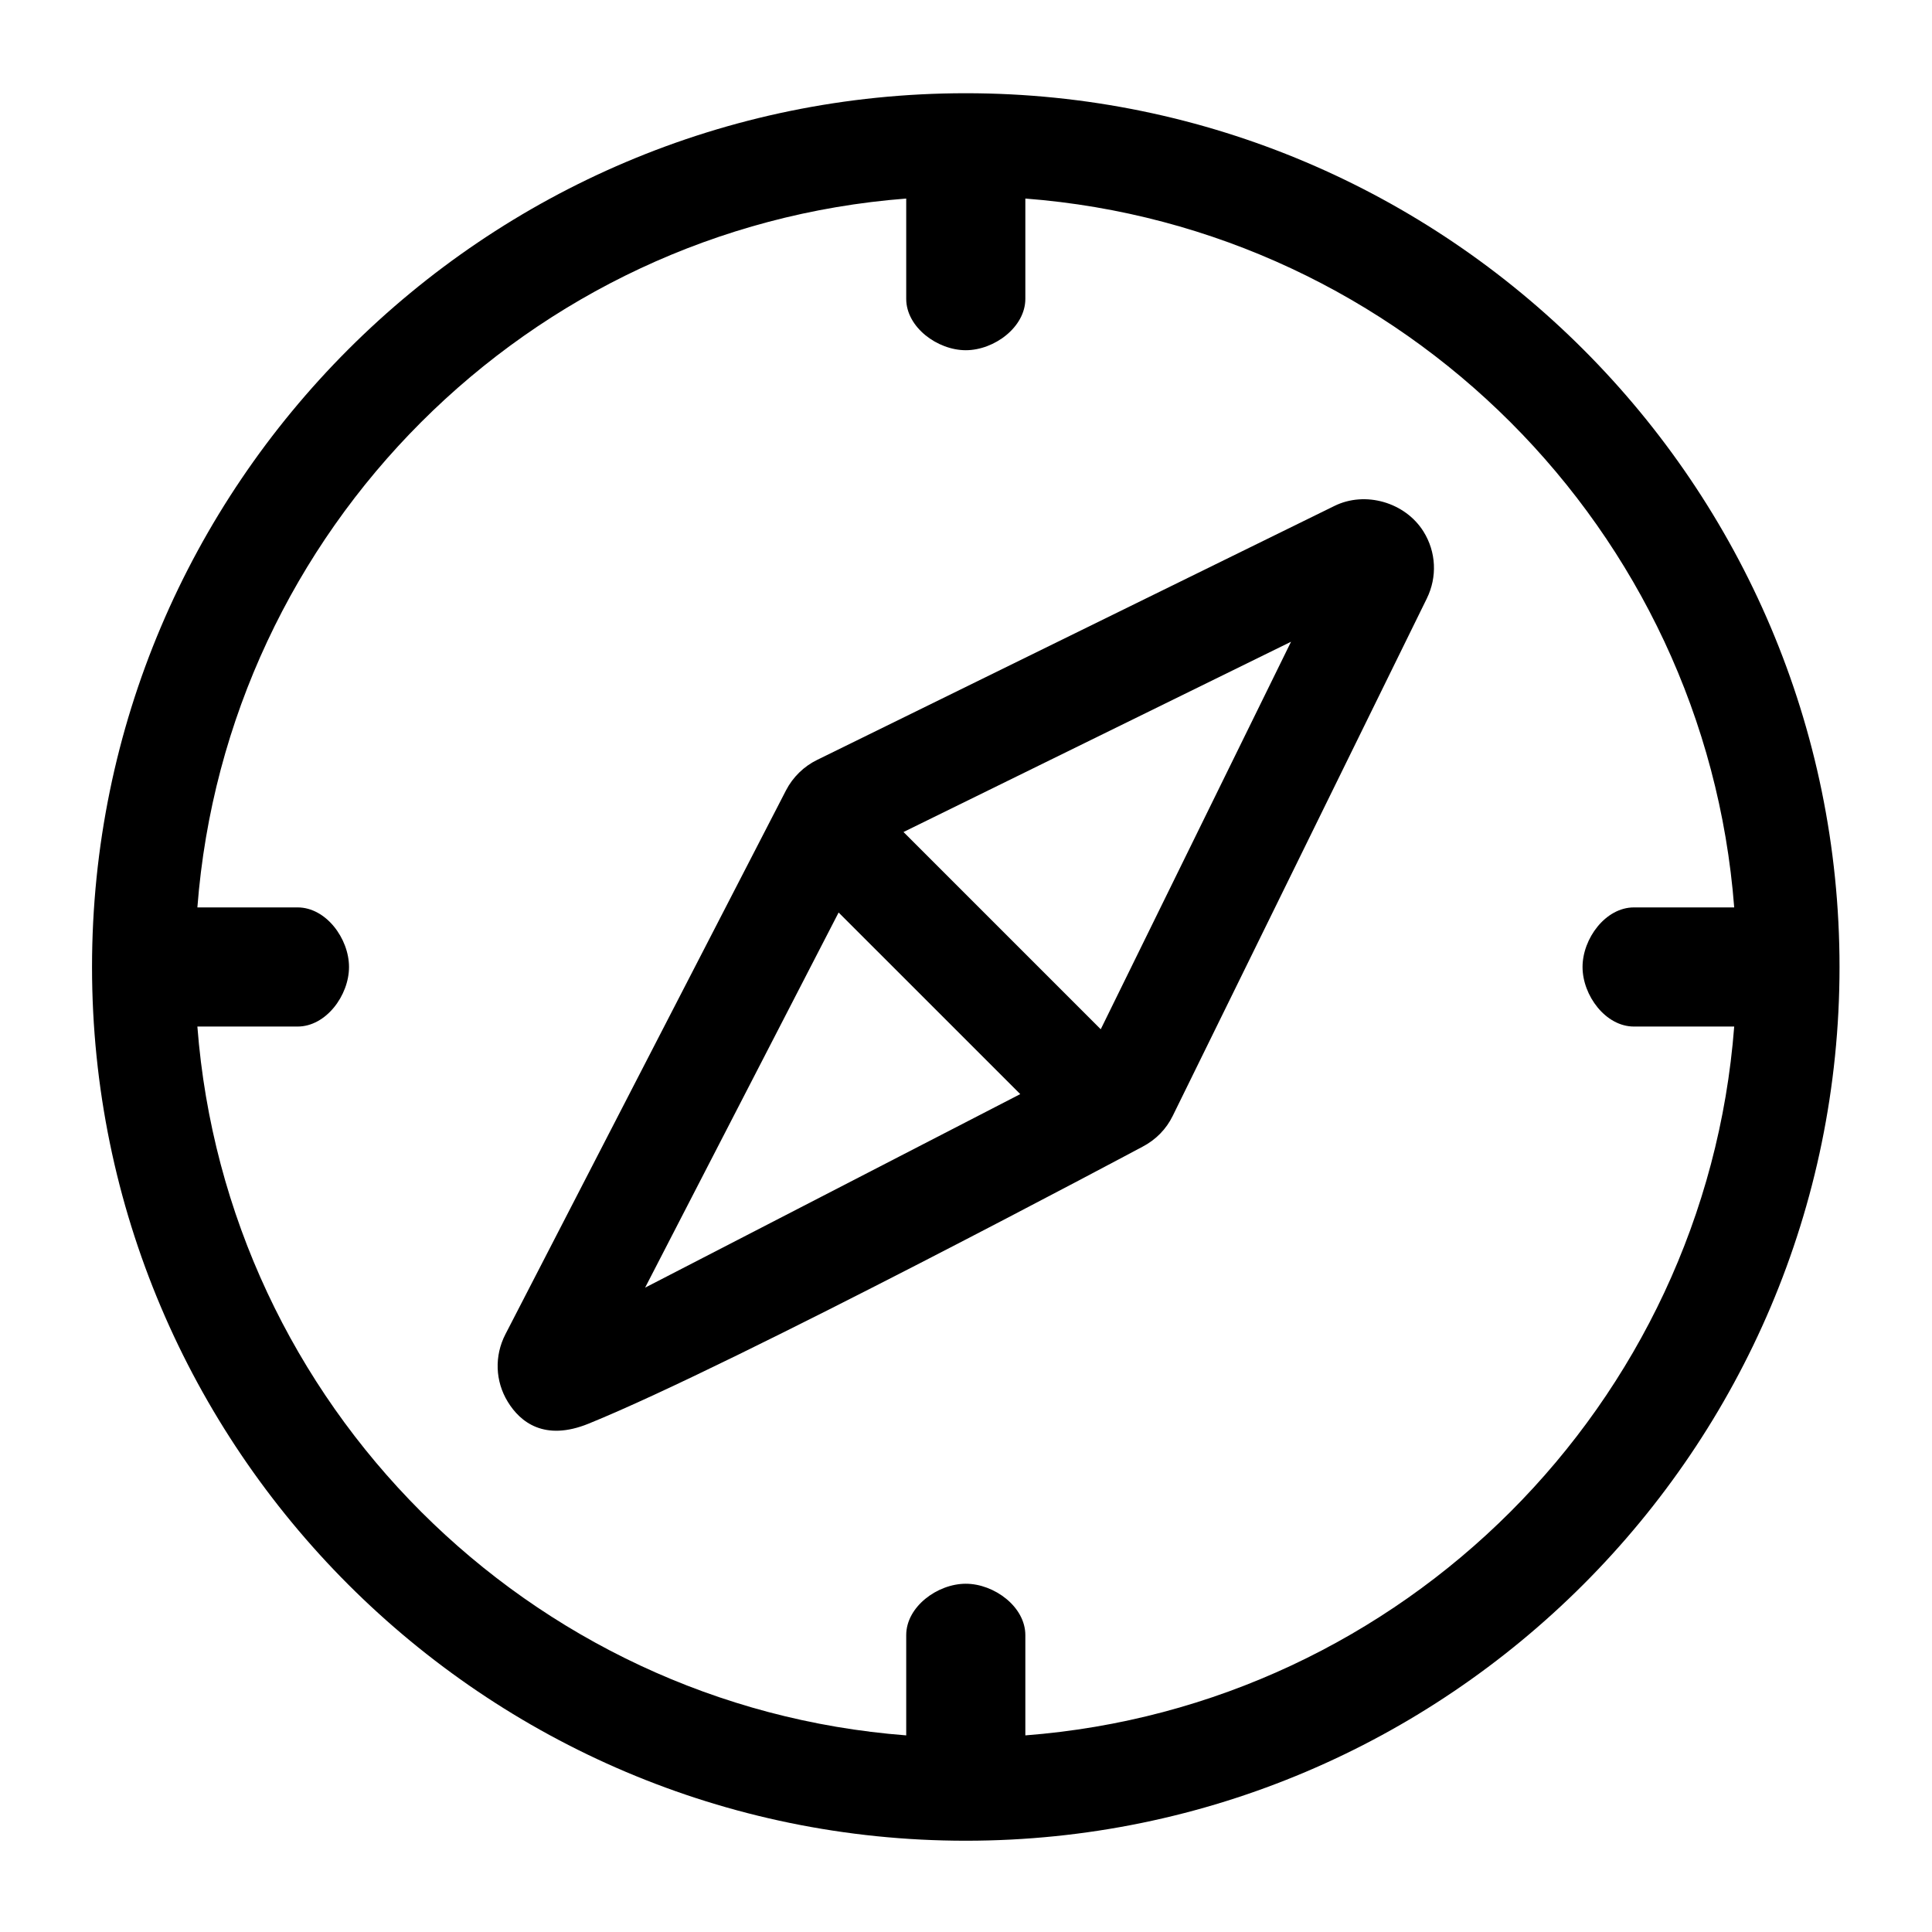
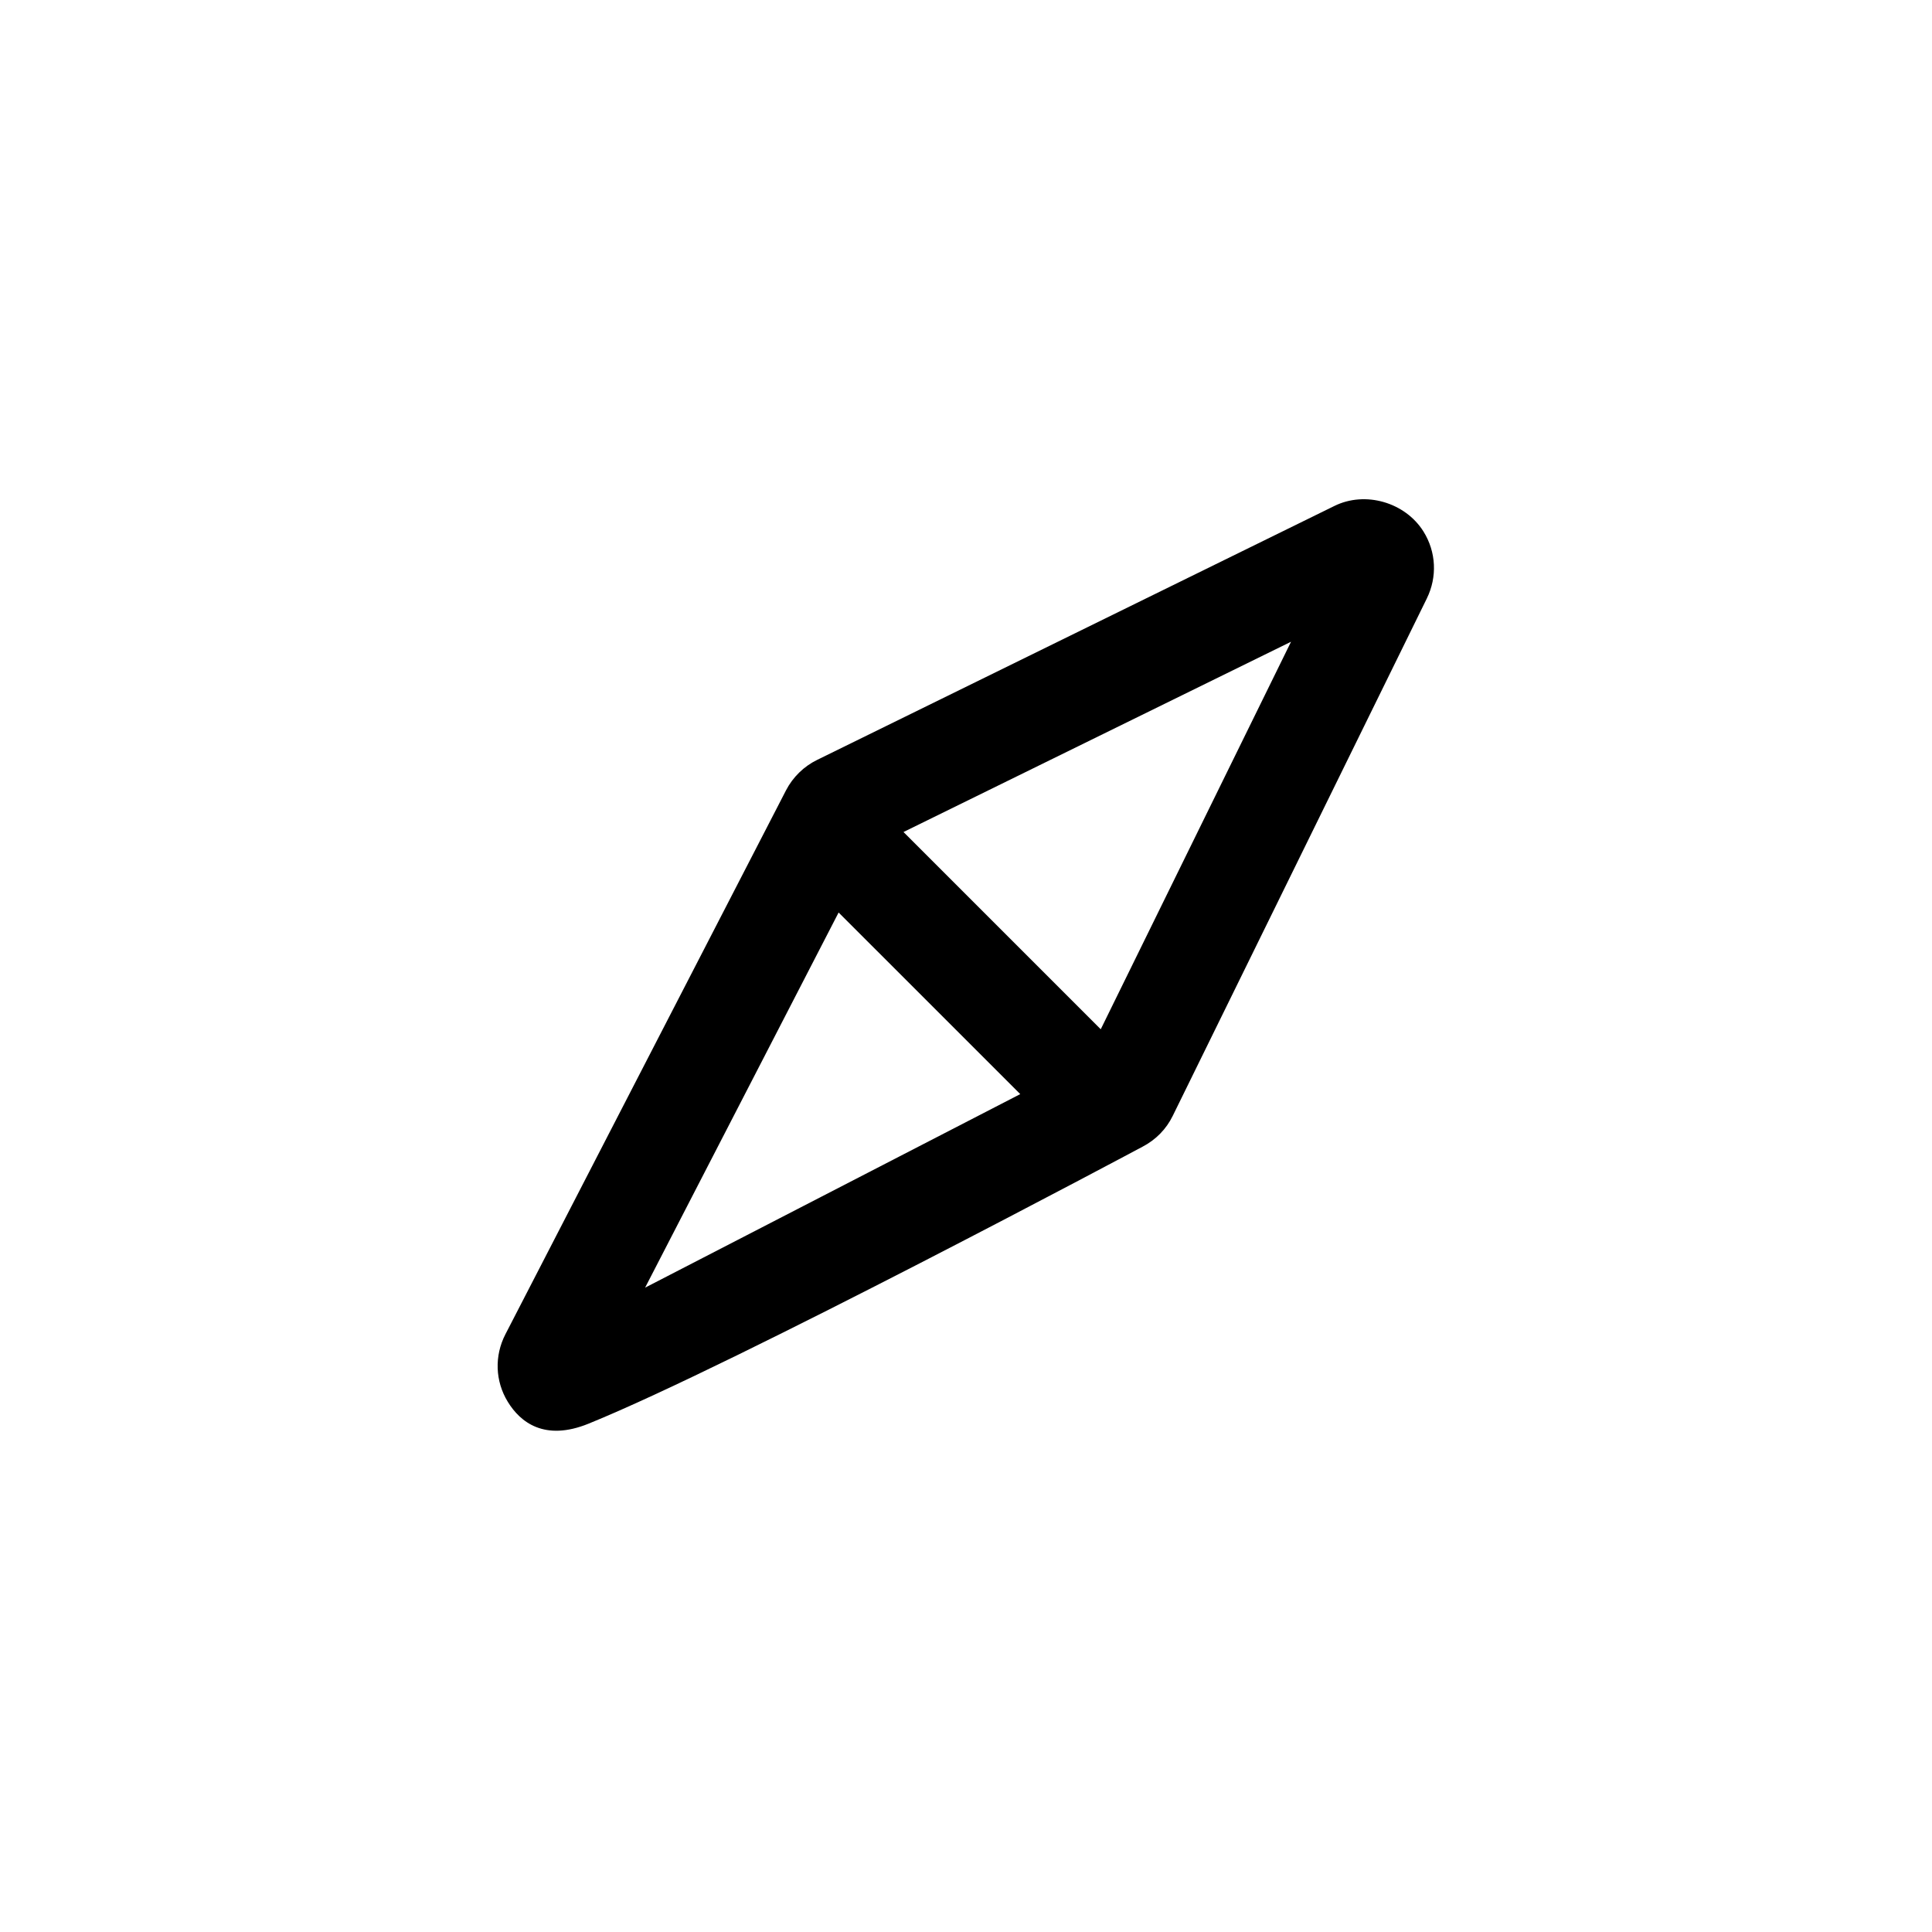
<svg xmlns="http://www.w3.org/2000/svg" width="74" height="74" viewBox="0 0 74 74" fill="none">
-   <path d="M36.992 3.571C18.539 3.571 3.525 18.584 3.525 37.038C3.525 55.491 18.539 70.504 36.992 70.504C55.444 70.504 70.458 55.491 70.458 37.038C70.458 18.584 55.444 3.571 36.992 3.571ZM62.583 39.319H66.424C65.312 53.785 53.738 65.358 39.273 66.469V62.629C39.273 61.541 38.078 60.661 36.992 60.661C35.905 60.661 34.71 61.542 34.71 62.629V66.469C20.245 65.358 8.672 53.785 7.56 39.319H11.4C12.487 39.319 13.368 38.126 13.368 37.038C13.368 35.949 12.487 34.756 11.4 34.756H7.56C8.672 20.29 20.245 8.717 34.71 7.605V11.446C34.71 12.534 35.905 13.414 36.992 13.414C38.078 13.414 39.273 12.533 39.273 11.446V7.605C53.738 8.717 65.312 20.29 66.424 34.756H62.583C61.496 34.756 60.615 35.949 60.615 37.038C60.615 38.126 61.496 39.319 62.583 39.319Z" fill="black" />
-   <path d="M51.105 19.382L31.3 29.105C30.792 29.352 30.368 29.765 30.106 30.272L19.359 51.104C18.932 51.932 18.965 52.9 19.448 53.69C19.928 54.478 20.861 55.213 22.54 54.531C28.168 52.248 43.761 43.922 43.761 43.922C44.271 43.656 44.674 43.245 44.921 42.735L54.65 22.924C55.056 22.096 55.009 21.138 54.523 20.359C53.823 19.239 52.291 18.793 51.105 19.382ZM24.709 49.32L32.121 34.951L39.078 41.907L24.709 49.32ZM42.161 39.423L34.606 31.868L49.45 24.58L42.161 39.423Z" fill="black" />
+   <path d="M51.105 19.382L31.3 29.105C30.792 29.352 30.368 29.765 30.106 30.272L19.359 51.104C18.932 51.932 18.965 52.9 19.448 53.69C19.928 54.478 20.861 55.213 22.54 54.531C28.168 52.248 43.761 43.922 43.761 43.922C44.271 43.656 44.674 43.245 44.921 42.735L54.65 22.924C55.056 22.096 55.009 21.138 54.523 20.359C53.823 19.239 52.291 18.793 51.105 19.382ZM24.709 49.32L32.121 34.951L39.078 41.907L24.709 49.32ZM42.161 39.423L34.606 31.868L49.45 24.58Z" fill="black" />
</svg>